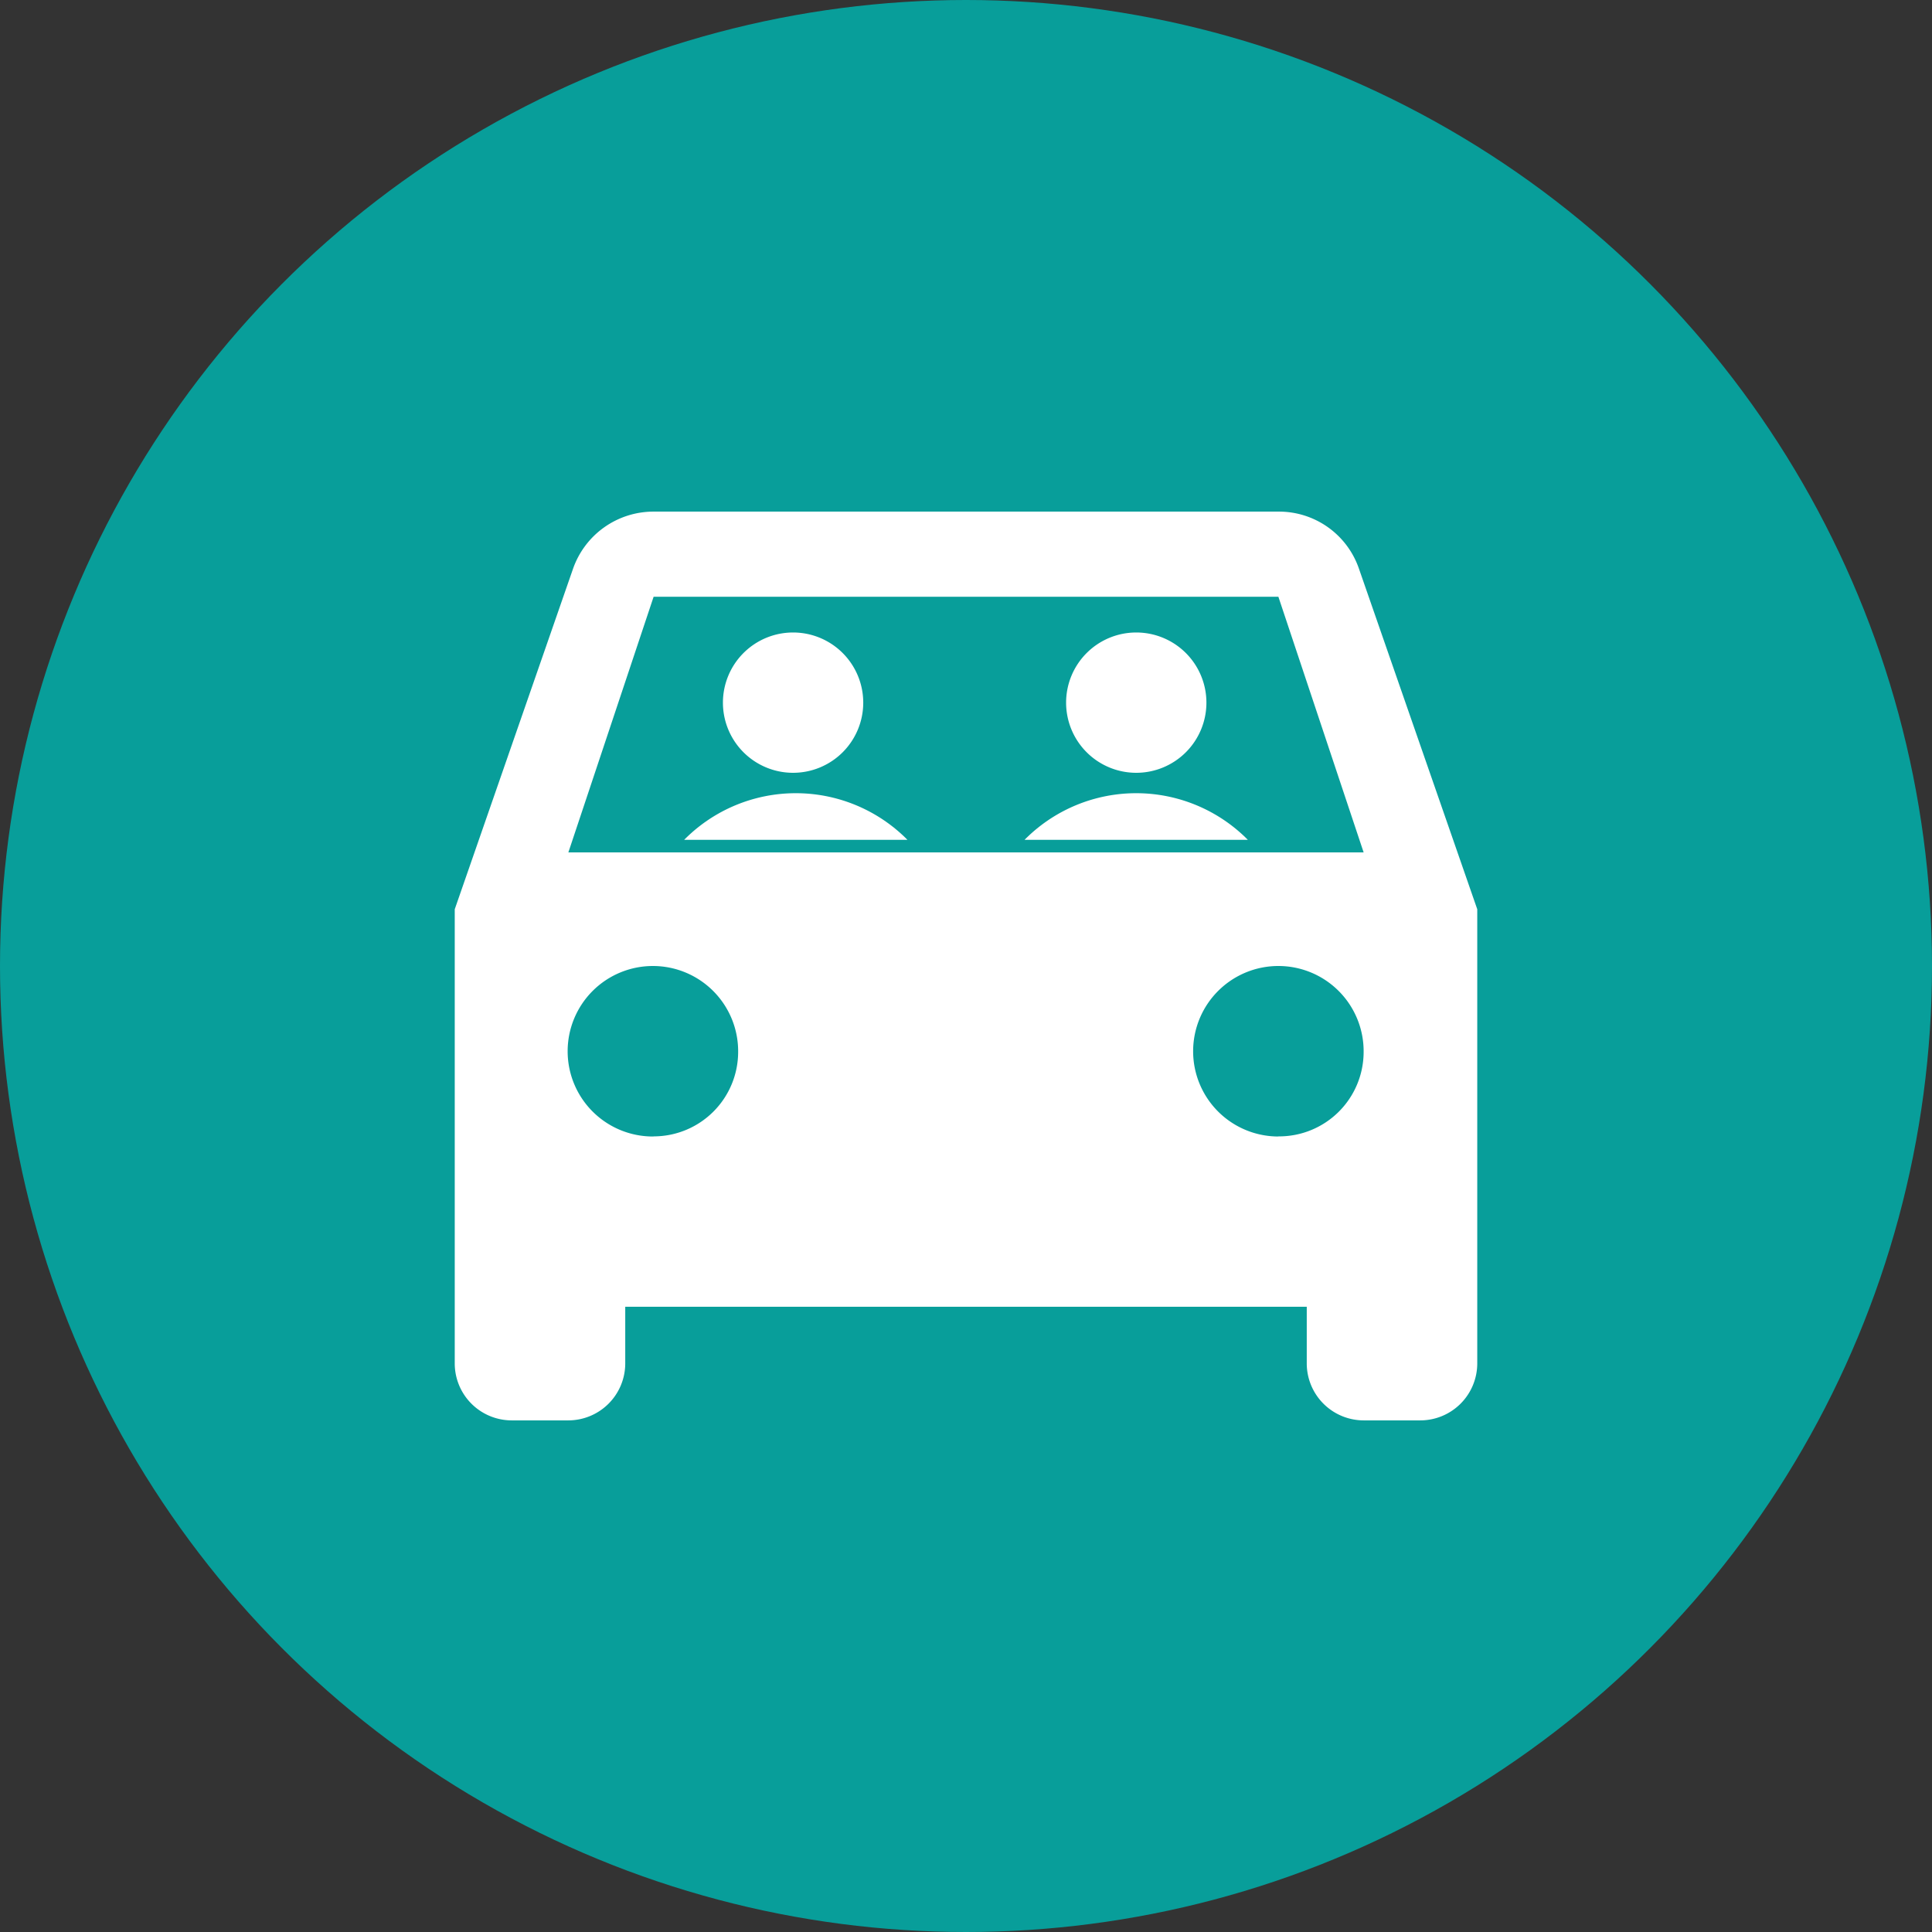
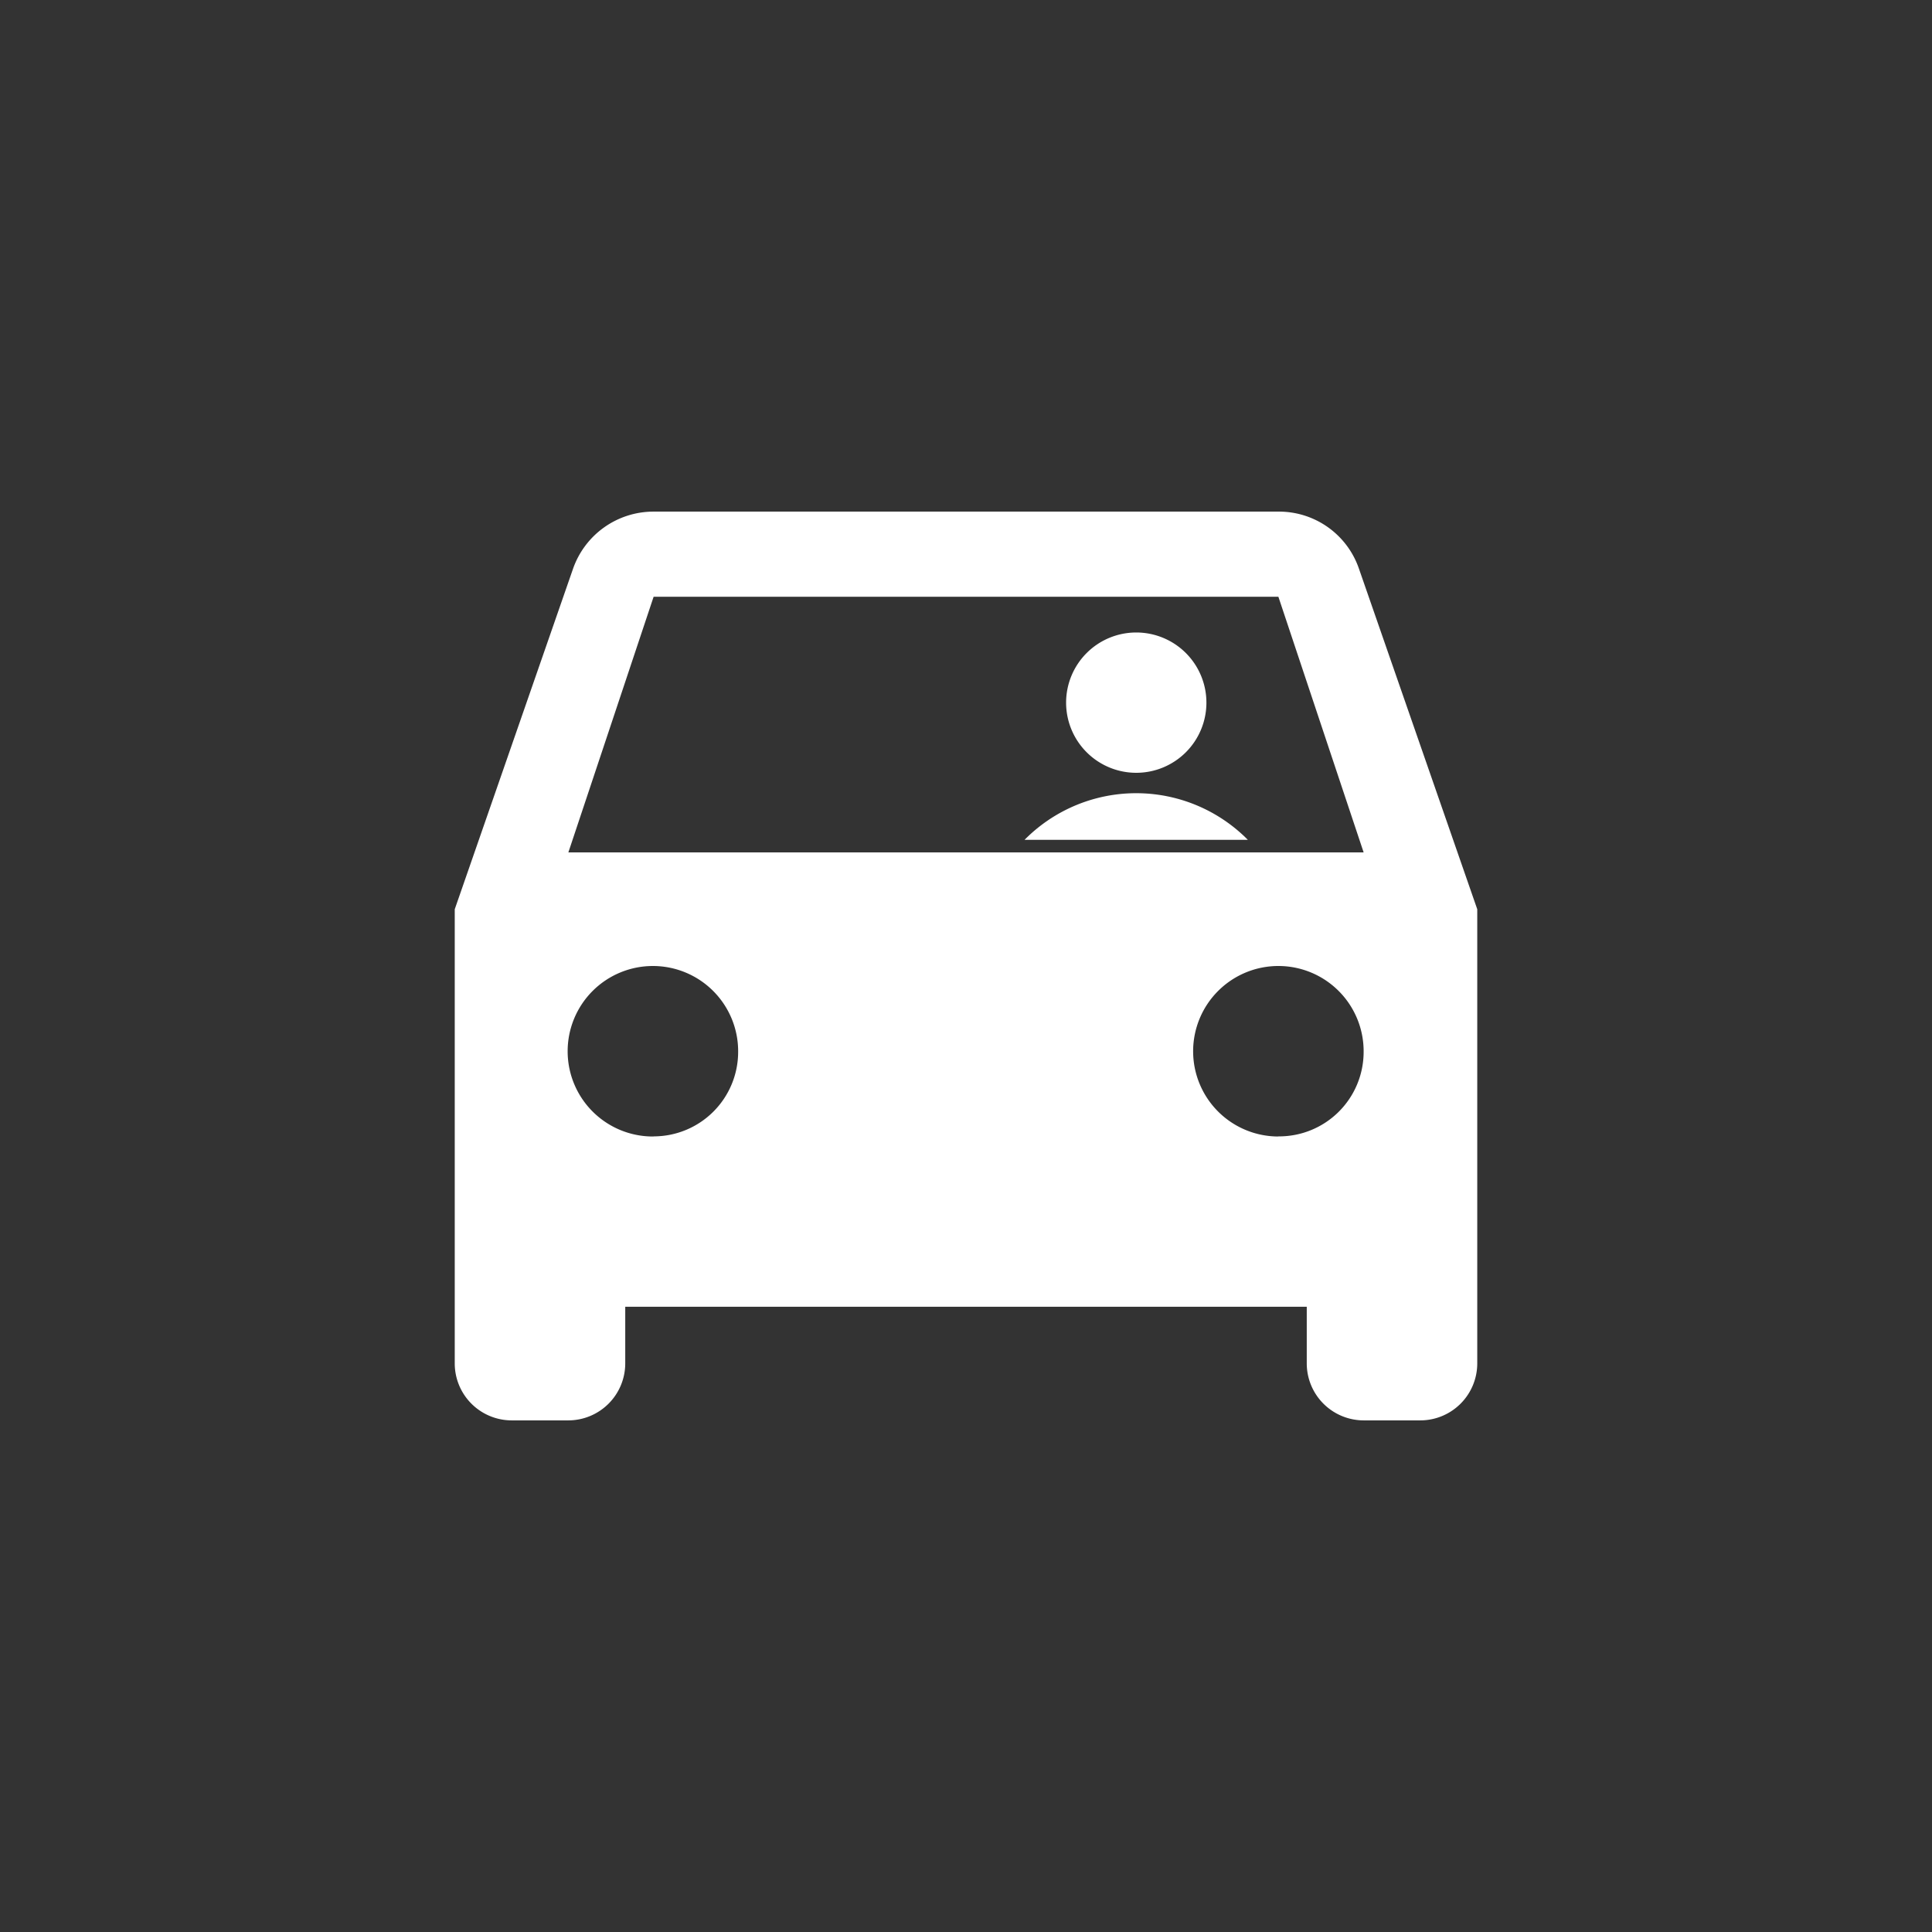
<svg xmlns="http://www.w3.org/2000/svg" id="art" width="160" height="160" viewBox="0 0 160 160">
  <rect x="0" y="0" width="160" height="160" fill="#333333" stroke="none" />
  <defs>
    <style>
      .cls-1 {
        fill: #089e9a;
      }

      .cls-2 {
        fill: #fff;
      }
    </style>
  </defs>
  <g>
-     <circle class="cls-1" cx="80" cy="80" r="80" />
    <g>
      <path class="cls-2" d="M112.55,47.12a7,7,0,0,0-6.68-4.75H54.13a7.06,7.06,0,0,0-6.68,4.75L37.66,75.3v37.63a4.72,4.72,0,0,0,4.71,4.7h4.7a4.72,4.72,0,0,0,4.71-4.7v-4.71h56.44v4.71a4.72,4.72,0,0,0,4.71,4.7h4.7a4.72,4.72,0,0,0,4.71-4.7V75.3Zm-58.42,47a7.06,7.06,0,1,1,7-7A7,7,0,0,1,54.13,94.11Zm51.74,0a7.06,7.06,0,1,1,7.06-7A7,7,0,0,1,105.87,94.11ZM47.07,70.59l7.06-21.17h51.74l7.06,21.17Z" />
-       <path class="cls-2" d="M65.67,64a5.81,5.81,0,1,0-5.8-5.81A5.81,5.81,0,0,0,65.67,64Z" />
+       <path class="cls-2" d="M65.67,64A5.81,5.81,0,0,0,65.67,64Z" />
      <path class="cls-2" d="M94.09,64a5.81,5.81,0,1,0-5.8-5.81A5.81,5.81,0,0,0,94.09,64Z" />
-       <path class="cls-2" d="M56.66,69.55H75.15a13,13,0,0,0-18.49,0Z" />
      <path class="cls-2" d="M84.85,69.55h18.49a13,13,0,0,0-18.49,0Z" />
    </g>
  </g>
</svg>